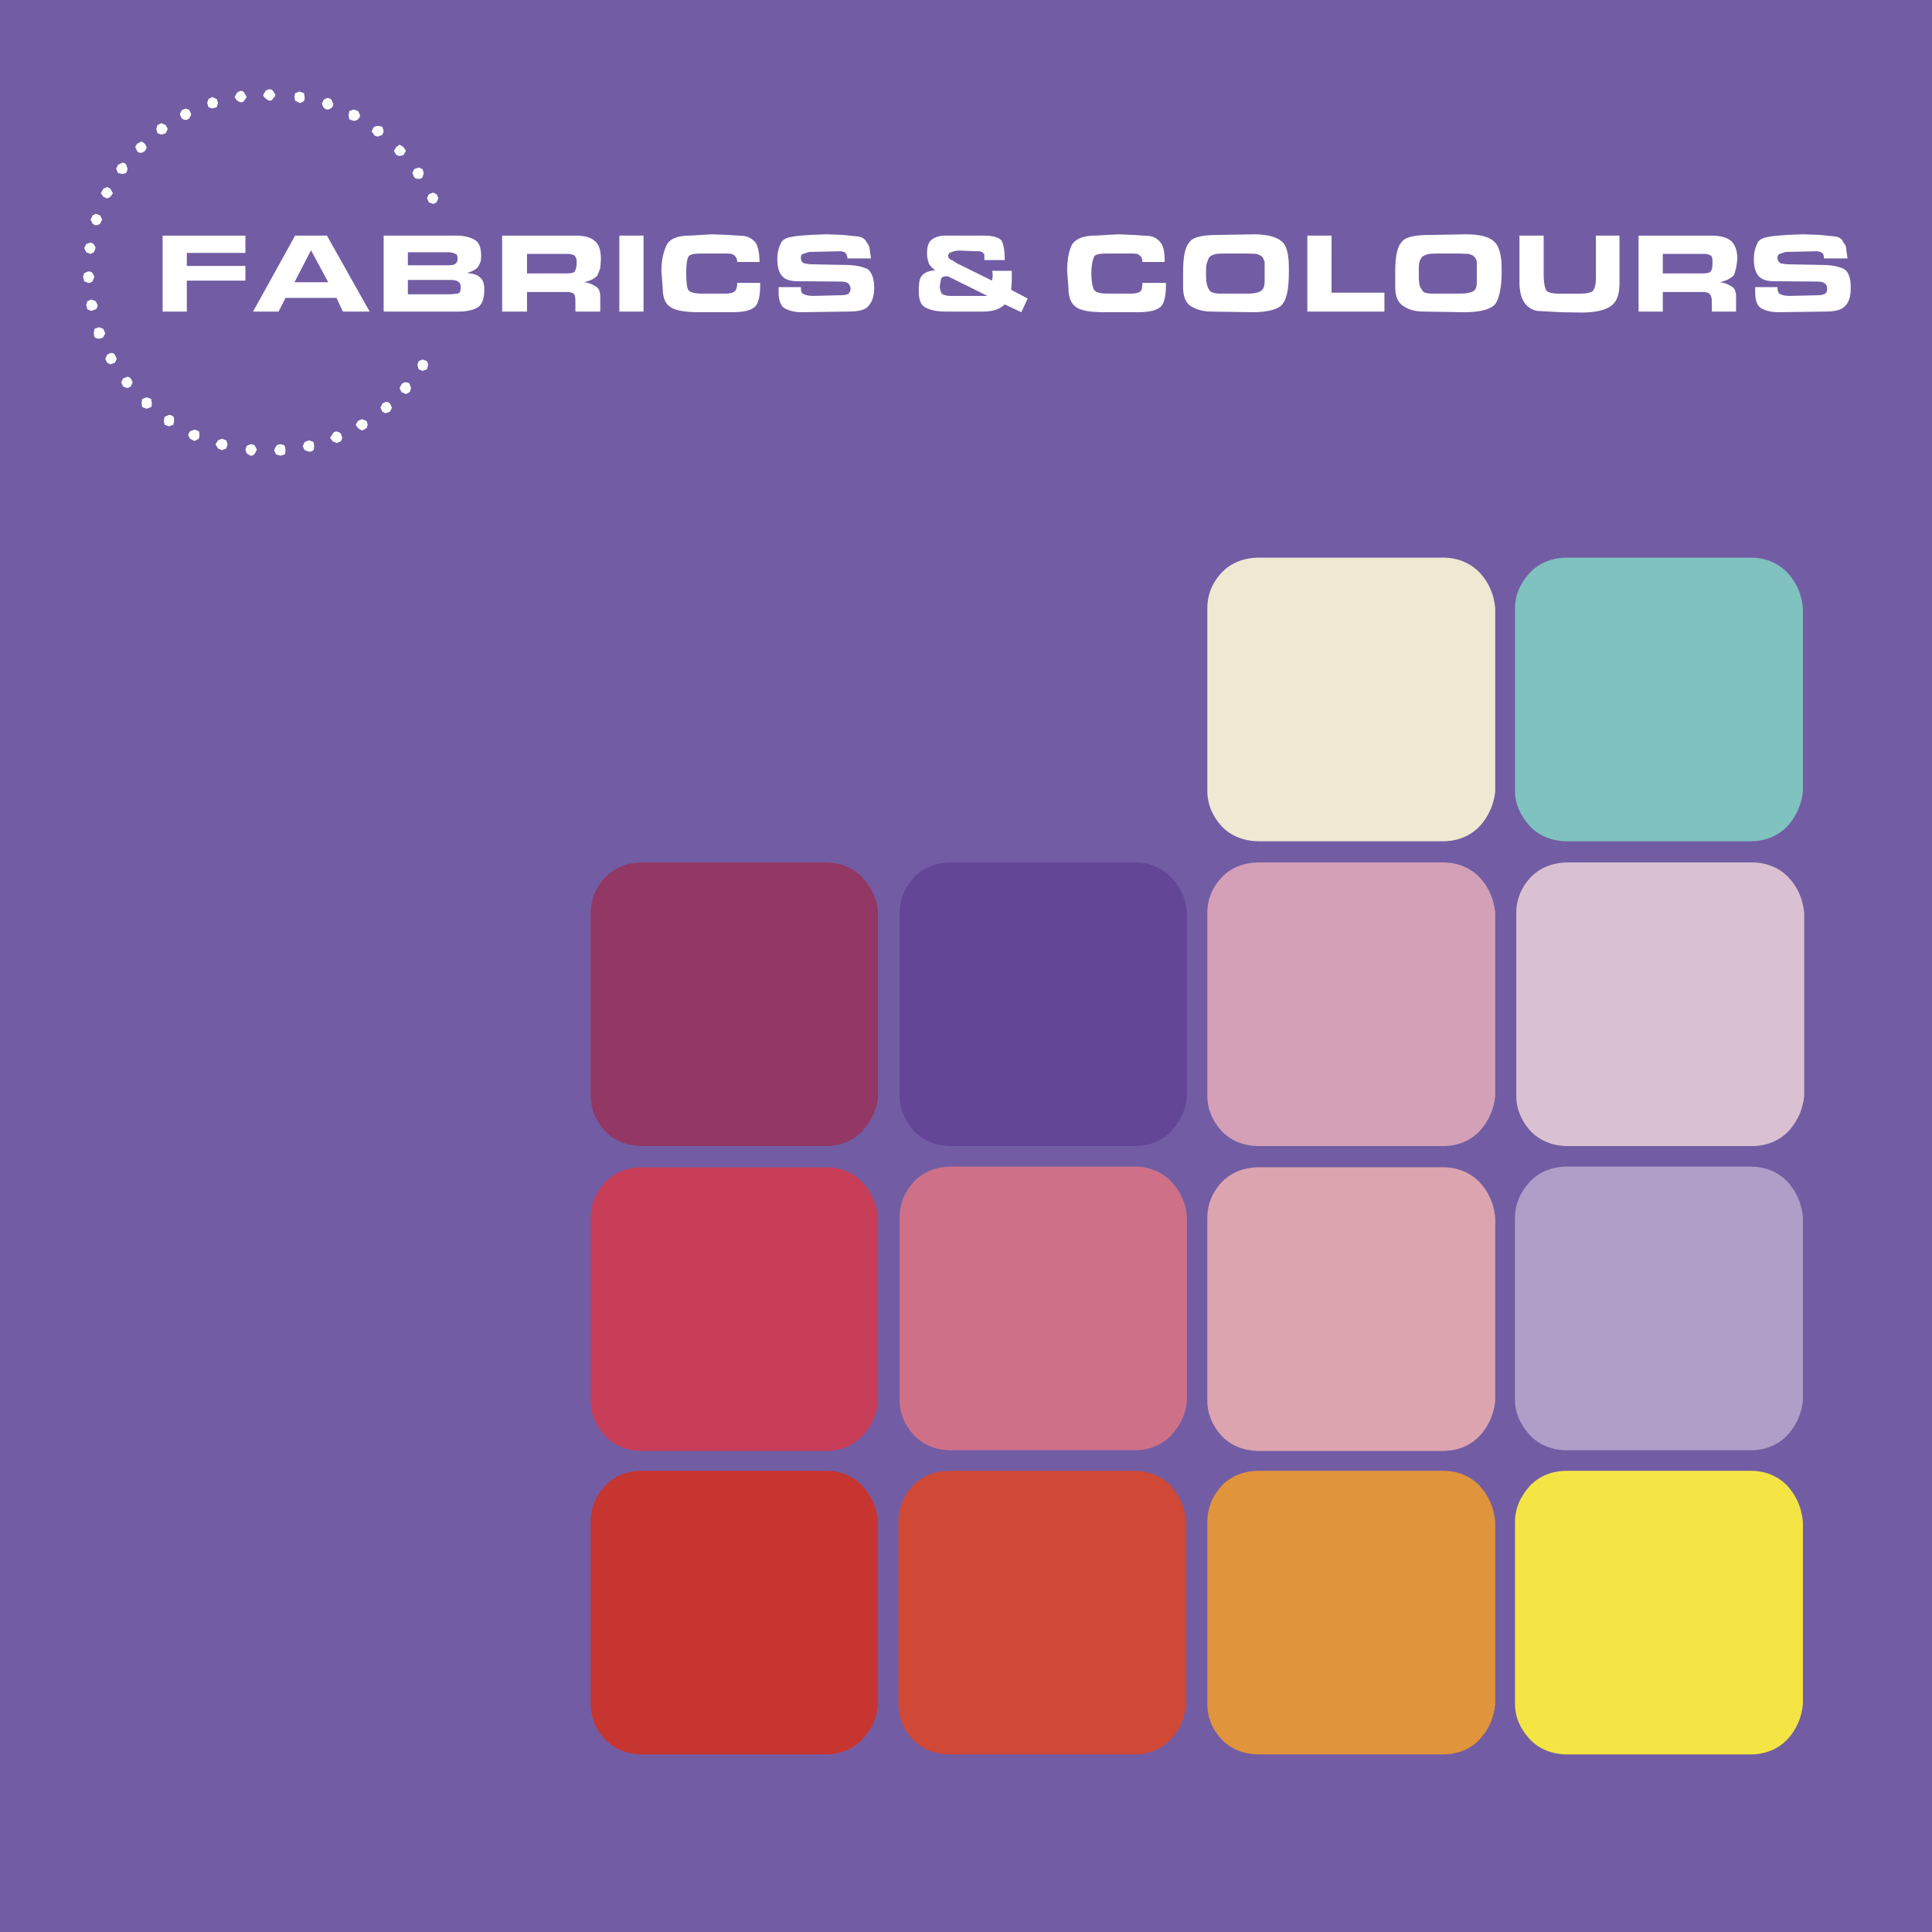
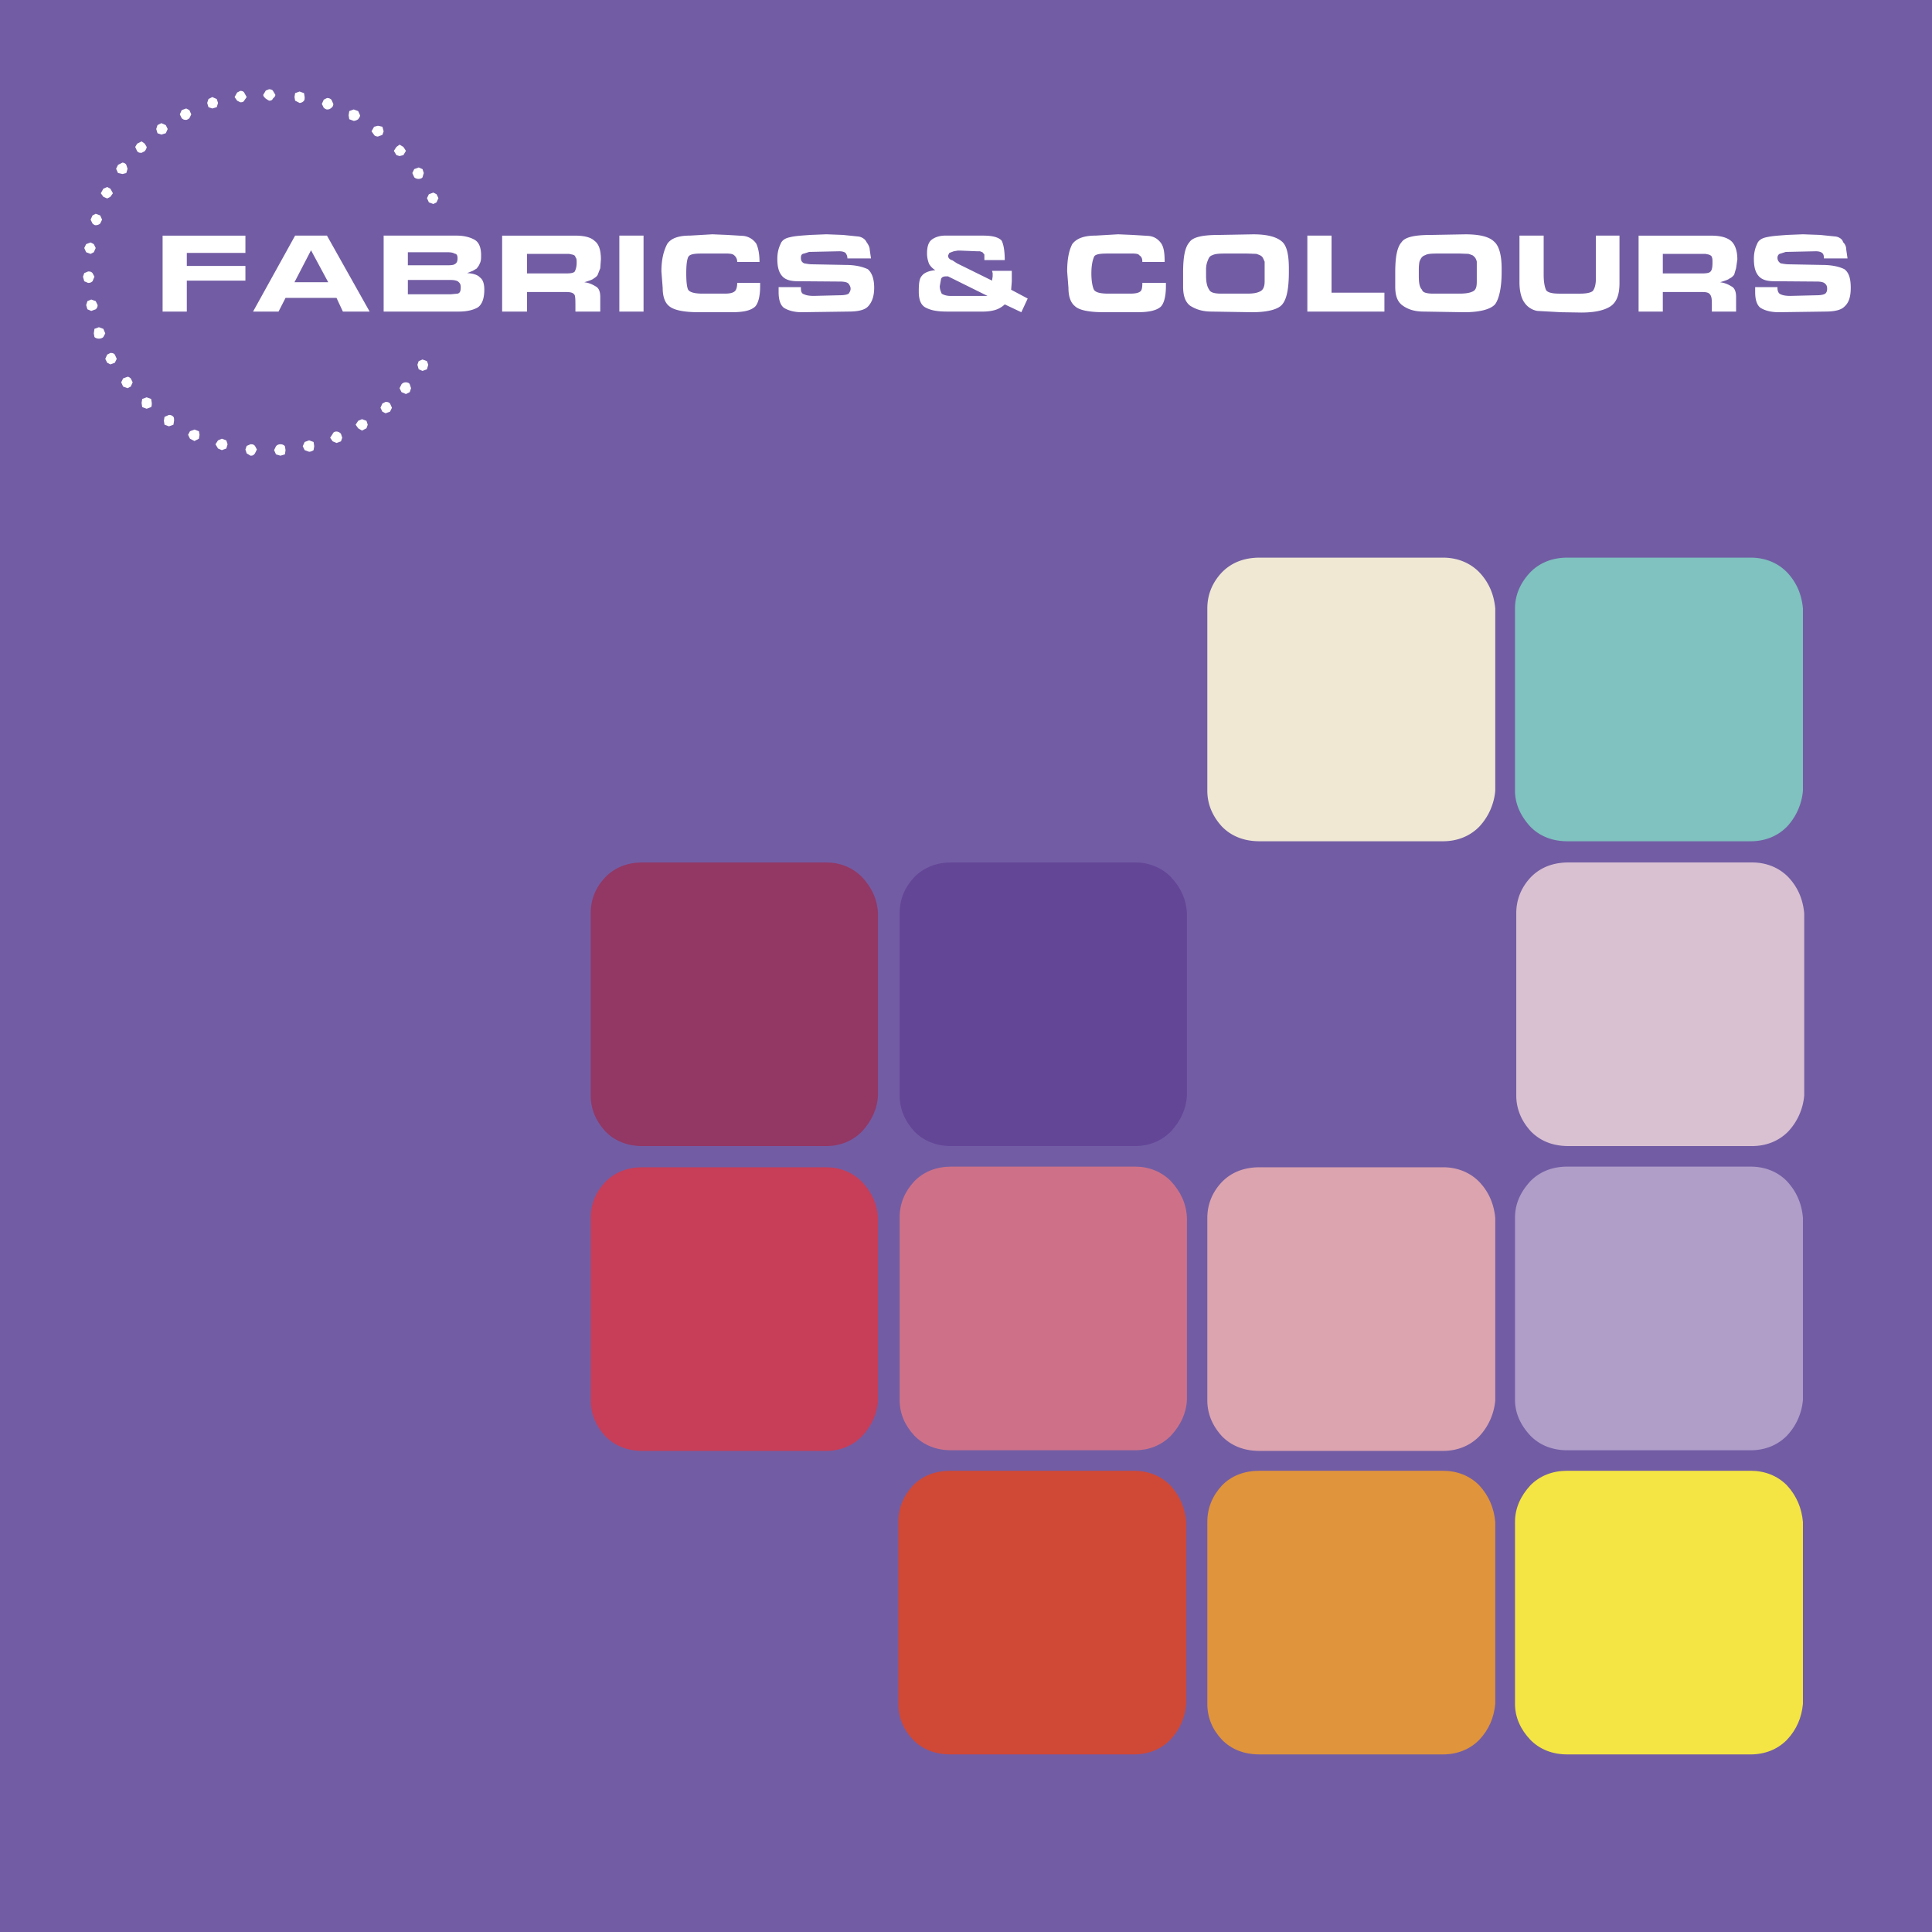
<svg xmlns="http://www.w3.org/2000/svg" width="2500" height="2500" viewBox="0 0 192.756 192.756">
  <g fill-rule="evenodd" clip-rule="evenodd">
    <path fill="#725da4" d="M0 0h192.756v192.756H0V0z" />
-     <path fill="#725da4" d="M2.834 13.807h187.088v165.142H2.834V13.807z" />
    <path d="M174.668 146.74h-18.305c-1.461 0-2.732.488-3.686 1.463-.953 1.041-1.525 2.244-1.525 3.643v18.15c0 1.365.572 2.568 1.525 3.578.953.975 2.225 1.463 3.686 1.463h18.305c1.398 0 2.67-.488 3.623-1.463.953-1.01 1.461-2.213 1.588-3.578v-18.15c-.127-1.398-.635-2.602-1.588-3.643-.953-.974-2.225-1.463-3.623-1.463z" fill="#f4e544" />
    <path d="M143.971 146.74h-18.305c-1.525 0-2.797.488-3.75 1.463-.953 1.041-1.461 2.244-1.461 3.643v18.15c0 1.365.508 2.568 1.461 3.578.953.975 2.225 1.463 3.75 1.463h18.305c1.398 0 2.67-.488 3.623-1.463.953-1.01 1.461-2.213 1.588-3.578v-18.15c-.127-1.398-.635-2.602-1.588-3.643-.953-.974-2.225-1.463-3.623-1.463z" fill="#e0943c" />
    <path d="M113.146 146.74H94.842c-1.525 0-2.796.488-3.75 1.463-.954 1.041-1.461 2.244-1.461 3.643v18.15c0 1.365.508 2.568 1.461 3.578.954.975 2.225 1.463 3.75 1.463h18.305c1.396 0 2.668-.488 3.621-1.463.955-1.01 1.463-2.213 1.59-3.578v-18.15c-.127-1.398-.635-2.602-1.59-3.643-.954-.974-2.225-1.463-3.622-1.463z" fill="#d04836" />
-     <path d="M82.448 146.74H64.081c-1.462 0-2.733.488-3.686 1.463-.954 1.041-1.462 2.244-1.462 3.643v18.15c0 1.365.508 2.568 1.462 3.578.953.975 2.224 1.463 3.686 1.463h18.368c1.335 0 2.605-.488 3.559-1.463.954-1.01 1.525-2.213 1.589-3.578v-18.15c-.063-1.398-.635-2.602-1.589-3.643-.954-.974-2.225-1.463-3.56-1.463z" fill="#c73531" />
    <path d="M18.638 26.533h5.847v1.464h-5.847v3.09h-2.415v-7.578h8.262v1.724h-5.847v1.3zm10.741 1.626h3.368l-1.716-3.188-1.652 3.188zm-.89 1.561l-.699 1.366h-2.542l4.195-7.578h3.178l4.258 7.578H34.21l-.636-1.366h-5.085zm16.207-4.553h-4.004v1.3h4.004c.318 0 .572-.032.635-.097.254-.098.318-.326.318-.586 0-.293-.064-.455-.318-.487-.063-.065-.317-.13-.635-.13zm-4.004 4.196h4.258l.699-.065c.254-.065.318-.261.318-.65 0-.228-.064-.391-.19-.488-.127-.163-.445-.228-.827-.228h-4.258v1.431zm4.893-5.855c.7 0 1.335.162 1.78.422.444.26.635.813.635 1.529 0 .325 0 .585-.127.813-.063.195-.19.358-.317.52l-.382.228-.571.228c.635.033 1.08.196 1.271.423.318.228.445.65.445 1.236 0 .813-.191 1.431-.636 1.756-.445.26-1.08.423-1.906.423h-7.5v-7.578h7.308zM56.39 25.33h-3.813v1.951h3.813c.509 0 .826-.033.954-.195.063-.13.19-.391.19-.878 0-.26 0-.423-.127-.553 0-.098-.063-.195-.317-.26l-.318-.065h-.382zm.954 4.13c-.127-.228-.318-.325-.89-.325h-3.876v1.952h-2.479v-7.578h7.246c.954 0 1.589.162 1.97.52.445.326.636.943.636 1.854l-.063.878-.255.651c-.063.162-.317.326-.381.358-.127.13-.445.228-.953.39.508.065.826.228 1.144.422.318.163.445.553.445 1.041v1.464h-2.479v-.716c-.002-.358-.002-.683-.065-.911zm4.448-5.952h2.415v7.578h-2.415v-7.578zm8.136 1.789c-.763 0-1.145.097-1.271.357-.127.292-.19.812-.19 1.626s.063 1.367.19 1.626c.19.293.763.39 1.462.39h2.161c.508 0 .826-.065 1.017-.228.127-.097.254-.357.254-.845h2.288v.325c0 1.008-.19 1.724-.508 2.049-.445.391-1.144.553-2.352.553h-3.241c-1.589 0-2.542-.228-2.987-.618-.445-.358-.635-1.009-.635-1.822l-.127-1.626c0-1.269.254-2.114.572-2.732.381-.586 1.145-.846 2.288-.846l2.225-.13 1.525.064 1.589.098a1.8 1.8 0 0 1 1.271.781c.191.422.318 1.008.318 1.821H73.55a.826.826 0 0 0-.318-.683c-.127-.13-.445-.162-.762-.162h-2.542v.002zm13.791-.228l-2.987.065-.508.163c-.254.032-.318.194-.318.422 0 .26.064.422.318.553.191.033.508.098.826.098l3.305.064c.953 0 1.652.163 2.225.423.381.326.636.911.636 1.854 0 .911-.254 1.497-.636 1.886-.318.326-.954.488-1.907.488l-4.703.065c-.699 0-1.335-.163-1.78-.455-.317-.26-.508-.749-.508-1.562v-.487h2.224v.097c0 .325.064.553.318.618.191.097.508.162.954.162l2.606-.065c.445 0 .762-.065.889-.163.063-.097.191-.261.191-.488 0-.228-.127-.39-.191-.488-.127-.163-.444-.228-.889-.228l-4.195-.033c-.763 0-1.271-.163-1.589-.553-.318-.391-.445-.911-.445-1.691 0-.585.127-1.074.318-1.463.127-.358.444-.586.953-.684.509-.13 1.145-.162 2.034-.228l1.589-.064 1.652.064 1.589.164c.318.064.635.26.763.553.19.26.318.52.318.748l.127.878h-2.352c0-.293-.127-.455-.19-.553-.128-.095-.319-.16-.637-.16zm11.822-.065l-.381.065-.445.163-.127.26c0 .228.127.391.445.488l.445.292 3.496 1.724.064-.423v-.325l-.064-.228h1.971v1.074l-.064.813 1.652.878-.635 1.366-1.652-.781c-.318.293-.635.456-.953.553s-.764.163-1.207.163h-3.56c-.953 0-1.589-.098-2.161-.39-.508-.26-.699-.813-.699-1.627 0-.813.063-1.3.318-1.561.19-.261.635-.489 1.334-.553a1.758 1.758 0 0 1-.636-.65c-.063-.195-.191-.521-.191-1.008 0-.651.127-1.106.445-1.367s.826-.422 1.334-.422h3.814c.953 0 1.525.162 1.842.487.191.358.318 1.008.318 1.952h-2.033v-.553l-.191-.228-.254-.098h-.318l-1.589-.065h-.318v.001zm-1.144 2.569c-.318 0-.445.098-.509.261l-.127.715c0 .358.127.585.19.748.254.163.572.228.89.228h3.686l-3.94-1.952h-.19zm16.015-2.276c-.762 0-1.207.097-1.27.357-.127.292-.256.812-.256 1.626s.129 1.367.256 1.626c.189.293.699.39 1.461.39h2.098c.572 0 .889-.065 1.08-.228.127-.097.191-.357.191-.845h2.352v.325c0 1.008-.191 1.724-.51 2.049-.443.391-1.207.553-2.352.553h-3.305c-1.588 0-2.541-.228-2.924-.618-.443-.358-.635-1.009-.635-1.822l-.127-1.626c0-1.269.191-2.114.508-2.732.445-.586 1.207-.846 2.352-.846l2.225-.13 1.463.064 1.588.098c.572.066.953.326 1.271.781.254.422.318 1.008.318 1.821h-2.225c0-.325-.064-.52-.318-.683-.064-.13-.381-.162-.699-.162h-2.542v.002zm11.758 0c-.57 0-.953.032-1.207.162-.318.098-.381.325-.508.65-.127.357-.127.65-.127.846v.553c0 .715.127 1.139.316 1.398.129.293.572.39 1.209.39h2.541c.637 0 1.018-.065 1.336-.228.316-.162.443-.488.443-1.008v-1.95c-.127-.292-.189-.455-.316-.553s-.318-.163-.508-.228l-.891-.032h-2.288zm-.635-1.855l3.496-.064c1.334 0 2.287.228 2.859.715.508.423.699 1.366.699 2.699v.326c0 1.594-.191 2.667-.635 3.22-.383.521-1.463.813-3.051.813l-4.004-.065c-.953 0-1.59-.228-2.162-.585-.508-.39-.699-1.041-.699-1.919v-1.398c0-1.562.191-2.537.637-3.025.317-.489 1.272-.717 2.86-.717zm16.588 5.758v1.886h-7.689v-7.578h2.414V29.2h5.275zm5.211-3.903c-.508 0-.953.032-1.143.162-.318.098-.445.325-.572.65-.064.357-.064.65-.064.846v.553c0 .715.064 1.139.318 1.398.064.293.508.39 1.145.39h2.541c.637 0 1.082-.065 1.398-.228.318-.162.381-.488.381-1.008v-1.95c-.062-.292-.189-.455-.316-.553-.064-.098-.318-.163-.508-.228l-.828-.032h-2.352zm-.635-1.855l3.496-.064c1.398 0 2.352.228 2.859.715.508.423.764 1.366.764 2.699v.326c0 1.594-.256 2.667-.637 3.22-.445.521-1.525.813-3.113.813l-4.004-.065c-.955 0-1.59-.228-2.098-.585-.572-.39-.764-1.041-.764-1.919v-1.398c0-1.562.191-2.537.637-3.025.317-.489 1.27-.717 2.86-.717zm11.313.066v3.936c0 .78.127 1.268.256 1.528.189.228.635.325 1.334.325h2.033c.637 0 1.08-.097 1.271-.261.191-.227.318-.65.318-1.268v-4.261h2.352v4.748c0 1.204-.318 1.952-.953 2.342-.637.391-1.59.586-2.861.586l-2.033-.033-2.352-.13a1.957 1.957 0 0 1-1.271-.813c-.318-.423-.508-1.139-.508-2.049v-4.651h2.414v.001zm15.699 1.822h-3.812v1.951h3.812c.508 0 .826-.033.953-.195.127-.13.191-.391.191-.878 0-.26 0-.423-.064-.553 0-.098-.127-.195-.318-.26l-.316-.065h-.446zm.953 4.13c-.127-.228-.318-.325-.826-.325h-3.939v1.952h-2.416v-7.578h7.182c.953 0 1.588.162 2.033.52.381.326.637.943.637 1.854l-.127.878-.191.651c-.127.162-.318.326-.445.358-.127.13-.445.228-.953.39.508.065.826.228 1.145.422.316.163.445.553.445 1.041v1.464h-2.416v-.716c-.002-.358-.002-.683-.129-.911zm10.486-4.391l-2.986.065-.51.163c-.189.032-.316.194-.316.422 0 .26.127.422.316.553.191.033.51.098.826.098l3.307.064c.953 0 1.715.163 2.223.423.445.326.637.911.637 1.854 0 .911-.191 1.497-.637 1.886-.316.326-.953.488-1.906.488l-4.639.065c-.764 0-1.398-.163-1.844-.455-.318-.26-.508-.749-.508-1.562v-.487h2.225v.097c0 .325.127.553.316.618.191.097.51.162.953.162l2.67-.065c.381 0 .699-.065.826-.163.127-.097.191-.261.191-.488 0-.228-.064-.39-.191-.488-.127-.163-.445-.228-.826-.228l-4.258-.033c-.764 0-1.271-.163-1.588-.553-.318-.391-.445-.911-.445-1.691 0-.585.127-1.074.316-1.463.129-.358.445-.586.953-.684.572-.13 1.209-.162 2.035-.228l1.588-.064 1.717.064 1.59.164c.316.064.635.26.697.553.256.26.318.52.318.748l.127.878h-2.352c0-.293-.062-.455-.189-.553-.128-.095-.317-.16-.636-.16zM37.324 12.645l.381-.098.445.098.127.455-.127.358-.445.163c-.063 0-.317-.033-.381-.163l-.255-.358.255-.455zm-6.991-3.351l.063.39c0 .163 0 .26-.063.358a.599.599 0 0 1-.445.228l-.444-.228-.063-.358.063-.39.444-.163.445.163zm-3.814-.26l.318-.13c.191 0 .318.065.381.13l.254.422c0 .163-.127.26-.254.391-.063.163-.19.195-.381.195l-.318-.195c-.127-.13-.254-.228-.254-.391l.254-.422zm5.783.911l.318-.163c.254 0 .317.065.445.163l.19.423a.468.468 0 0 1-.19.39c-.127.098-.191.163-.445.163-.063 0-.191-.064-.318-.163l-.19-.39.19-.423zm2.543 1.138l.444-.163.445.163.19.422c0 .163-.127.293-.19.391a.837.837 0 0 1-.445.163l-.444-.163-.063-.391.063-.422zm8.898 8.685l-.19.422-.318.163-.445-.163-.19-.422.19-.391.445-.163.318.163.19.391zm-3.242-4.717l-.254.423-.381.097-.317-.097-.254-.423.254-.391.317-.228.381.228.254.391zm.827 1.822l.445-.163.381.163.127.391-.127.423c-.063.13-.318.163-.381.163-.127 0-.318-.033-.445-.163l-.19-.423.19-.391zm-25.614-4.391l.382-.195.444.195.191.39-.191.422-.444.131-.382-.131-.127-.422.127-.39zm3.179-1.496l.19.423-.19.39c-.127.098-.254.163-.318.163-.254 0-.318-.065-.445-.163l-.19-.39.19-.423.445-.163.318.163zm5.465-1.757l.254.456-.254.358c-.063.13-.19.162-.381.162l-.318-.162-.254-.358.254-.456.318-.163c.19 0 .317.066.381.163zm-3.559.651l.381-.195.445.195.127.39-.127.423-.445.13-.381-.13-.127-.423.127-.39zm-9.025 6.57l.445-.228c.064 0 .318.065.381.228l.127.391-.127.422-.381.097-.445-.097-.19-.423.19-.39zm1.907-2.114l.444-.228.318.228.191.325c0 .163-.127.326-.191.423l-.318.163c-.254 0-.318-.033-.444-.163l-.191-.423.191-.325zm-3.369 4.488l.381-.163.317.163.255.456-.255.357-.316.163-.381-.163-.254-.357.253-.456zm-.317 2.668l.19.422-.19.391a.681.681 0 0 1-.445.162c-.127 0-.19-.065-.318-.162l-.191-.391.191-.422.318-.163.445.163zm-.636 3.675l-.318.163-.445-.163-.19-.423.19-.39.445-.163.318.163.19.39-.19.423zm-.572 1.919c.254 0 .318.032.445.162l.19.358-.19.456c-.127.098-.191.163-.445.163l-.381-.163-.127-.456.127-.358.381-.162zm5.402 12.717l.445-.163.445.163.064.391c0 .163 0 .325-.064.422l-.445.163-.445-.163-.063-.422.063-.391zm-5.466-9.758l.382-.162.445.162.19.391a.531.531 0 0 1-.19.423l-.445.163-.382-.163-.127-.423.127-.391zm.699 2.765l.445-.163.445.163.19.455-.19.358c-.127.13-.318.163-.445.163s-.318-.033-.445-.163l-.063-.358.063-.455zm3.306 4.781c.127 0 .19.065.318.163l.19.39-.19.423-.318.163-.445-.163-.19-.423.19-.39.445-.163zm-1.271-2.212l.19.423-.19.39-.445.163-.317-.163-.191-.39.191-.423.317-.162c.254 0 .318.033.445.162zm13.155 9.108l.381-.162c.254 0 .318.032.445.162l.191.358-.191.39c-.127.163-.19.228-.445.228l-.381-.228-.127-.39.127-.358zm-2.033.261l-.445.162-.381-.162-.254-.423.254-.391.381-.163.445.163.127.391-.127.423zm-2.733-.977l-.445.229-.445-.228-.191-.391.191-.358.445-.163.445.163.064.358-.064.39zm-2.479-1.788l-.064.39-.444.162-.445-.162-.063-.39.063-.391.445-.195c.127 0 .318.033.444.195.064.066.064.228.064.391zm24.405-5.953l.381-.163.445.163.127.358-.127.455-.445.163-.381-.163-.127-.455.127-.358zm-3.622 4.228l.318-.162c.19 0 .318.032.445.162l.19.423-.19.39-.445.163-.318-.163-.19-.39.19-.423zm2.86-1.528l-.127.39-.381.195-.445-.195-.19-.39.19-.39a.551.551 0 0 1 .445-.196c.063 0 .318.033.381.196l.127.39zm-5.275 3.253l.381-.163.445.163.127.39-.127.357-.445.228-.381-.228-.254-.357.254-.39zm-2.542 1.301c.063-.163.19-.228.381-.228.127 0 .317.065.445.228l.127.39-.127.358-.445.163-.381-.163-.255-.358.255-.39zm-1.907 1.626a.826.826 0 0 1-.445.163l-.445-.163-.191-.39.191-.423.445-.163.445.163.063.423-.063.39zm-2.797 0l-.063.423-.445.13-.445-.13-.19-.423.19-.39c.127-.163.318-.195.445-.195s.317.032.445.195l.063.39z" fill="#fff" />
    <path d="M174.668 116.395h-18.305c-1.461 0-2.732.486-3.686 1.463-.953 1.041-1.525 2.211-1.525 3.643v18.148c0 1.367.572 2.539 1.525 3.578.953.977 2.225 1.465 3.686 1.465h18.305c1.398 0 2.67-.488 3.623-1.465a5.918 5.918 0 0 0 1.588-3.578V121.5c-.127-1.432-.635-2.602-1.588-3.643-.953-.976-2.225-1.462-3.623-1.462z" fill="#b09ec9" />
    <path d="M143.971 116.459h-18.305c-1.525 0-2.797.488-3.75 1.463-.953 1.008-1.461 2.213-1.461 3.611v18.182c0 1.332.508 2.537 1.461 3.578.953.975 2.225 1.463 3.75 1.463h18.305c1.398 0 2.67-.488 3.623-1.463a6.014 6.014 0 0 0 1.588-3.578v-18.182c-.127-1.398-.635-2.604-1.588-3.611-.953-.975-2.225-1.463-3.623-1.463z" fill="#dca4af" />
    <path d="M113.273 116.395H94.905c-1.462 0-2.733.486-3.686 1.463-.954 1.041-1.462 2.211-1.462 3.643v18.148c0 1.367.508 2.539 1.462 3.578.953.977 2.224 1.465 3.686 1.465h18.368c1.334 0 2.605-.488 3.559-1.465.953-1.039 1.525-2.211 1.588-3.578V121.5c-.062-1.432-.635-2.602-1.588-3.643-.953-.976-2.225-1.462-3.559-1.462z" fill="#ce7188" />
    <path d="M82.448 116.459H64.081c-1.462 0-2.733.488-3.686 1.463-.954 1.008-1.462 2.213-1.462 3.611v18.182c0 1.332.508 2.537 1.462 3.578.953.975 2.224 1.463 3.686 1.463h18.368c1.335 0 2.605-.488 3.559-1.463.954-1.041 1.525-2.246 1.589-3.578v-18.182c-.063-1.398-.635-2.604-1.589-3.611-.954-.975-2.225-1.463-3.56-1.463z" fill="#c83d57" />
    <path d="M174.795 86.047H156.49c-1.525 0-2.795.488-3.75 1.463-.953 1.009-1.461 2.212-1.461 3.611v18.182c0 1.334.508 2.537 1.461 3.578.955.975 2.225 1.463 3.75 1.463h18.305c1.398 0 2.67-.488 3.623-1.463a6.008 6.008 0 0 0 1.588-3.578V91.121c-.127-1.398-.635-2.602-1.588-3.611-.953-.975-2.225-1.463-3.623-1.463z" fill="#d9c1d2" />
-     <path d="M143.971 86.047h-18.305c-1.525 0-2.797.488-3.75 1.463-.953 1.009-1.461 2.212-1.461 3.611v18.182c0 1.334.508 2.537 1.461 3.578.953.975 2.225 1.463 3.75 1.463h18.305c1.398 0 2.67-.488 3.623-1.463a6.008 6.008 0 0 0 1.588-3.578V91.121c-.127-1.398-.635-2.602-1.588-3.611-.953-.975-2.225-1.463-3.623-1.463z" fill="#d3a0b8" />
    <path d="M113.273 86.047H94.905c-1.462 0-2.733.488-3.686 1.463-.954 1.009-1.462 2.212-1.462 3.611v18.182c0 1.334.508 2.537 1.462 3.578.953.975 2.224 1.463 3.686 1.463h18.368c1.334 0 2.605-.488 3.559-1.463.953-1.041 1.525-2.244 1.588-3.578V91.121c-.062-1.398-.635-2.602-1.588-3.611-.953-.975-2.225-1.463-3.559-1.463z" fill="#644697" />
    <path d="M82.448 86.047H64.081c-1.462 0-2.733.488-3.686 1.463-.954 1.009-1.462 2.212-1.462 3.611v18.182c0 1.334.508 2.537 1.462 3.578.953.975 2.224 1.463 3.686 1.463h18.368c1.335 0 2.605-.488 3.559-1.463.954-1.041 1.525-2.244 1.589-3.578V91.121c-.063-1.398-.635-2.602-1.589-3.611-.954-.975-2.225-1.463-3.56-1.463z" fill="#933765" />
    <path d="M174.668 55.636h-18.305c-1.461 0-2.732.487-3.686 1.463-.953 1.008-1.525 2.212-1.525 3.61v18.182c0 1.333.572 2.537 1.525 3.578.953.975 2.225 1.463 3.686 1.463h18.305c1.398 0 2.67-.488 3.623-1.463a6.014 6.014 0 0 0 1.588-3.578V60.709c-.127-1.398-.635-2.602-1.588-3.61-.953-.975-2.225-1.463-3.623-1.463z" fill="#7fc2bf" />
    <path d="M143.971 55.636h-18.305c-1.525 0-2.797.487-3.75 1.463-.953 1.008-1.461 2.212-1.461 3.61v18.182c0 1.333.508 2.537 1.461 3.578.953.975 2.225 1.463 3.75 1.463h18.305c1.398 0 2.67-.488 3.623-1.463a6.014 6.014 0 0 0 1.588-3.578V60.709c-.127-1.398-.635-2.602-1.588-3.61-.953-.975-2.225-1.463-3.623-1.463z" fill="#f0e8d3" />
  </g>
</svg>